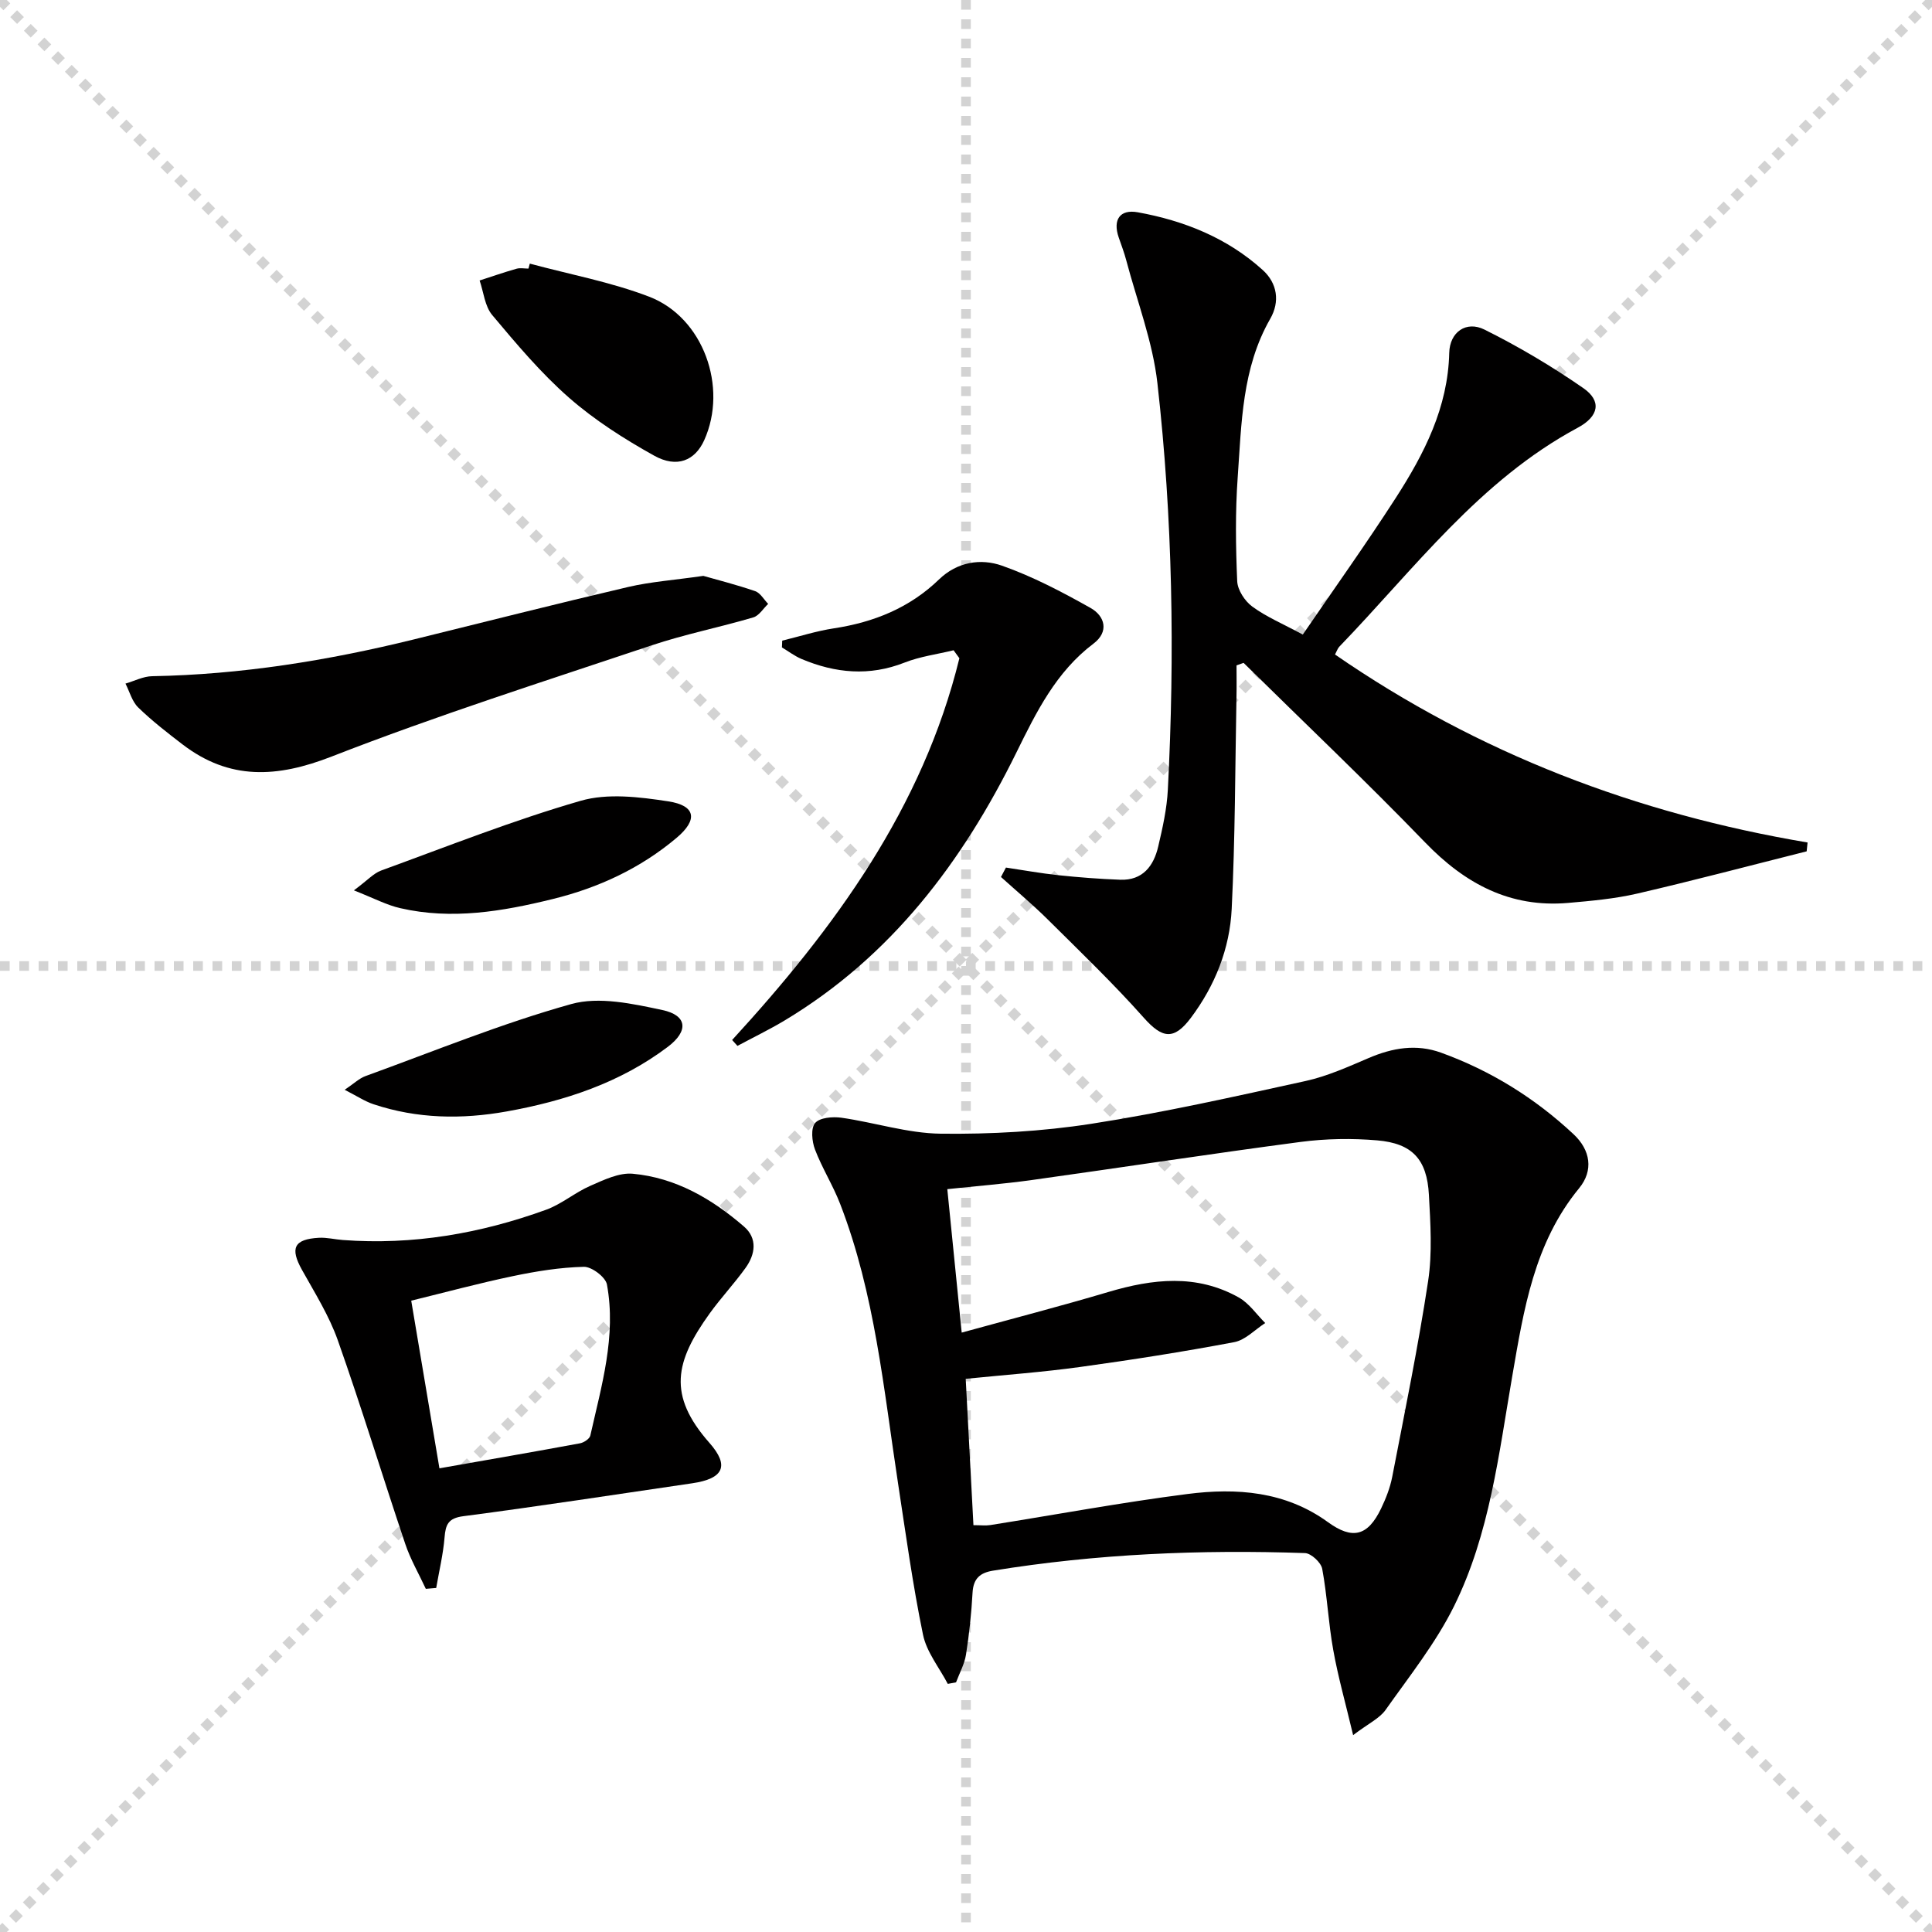
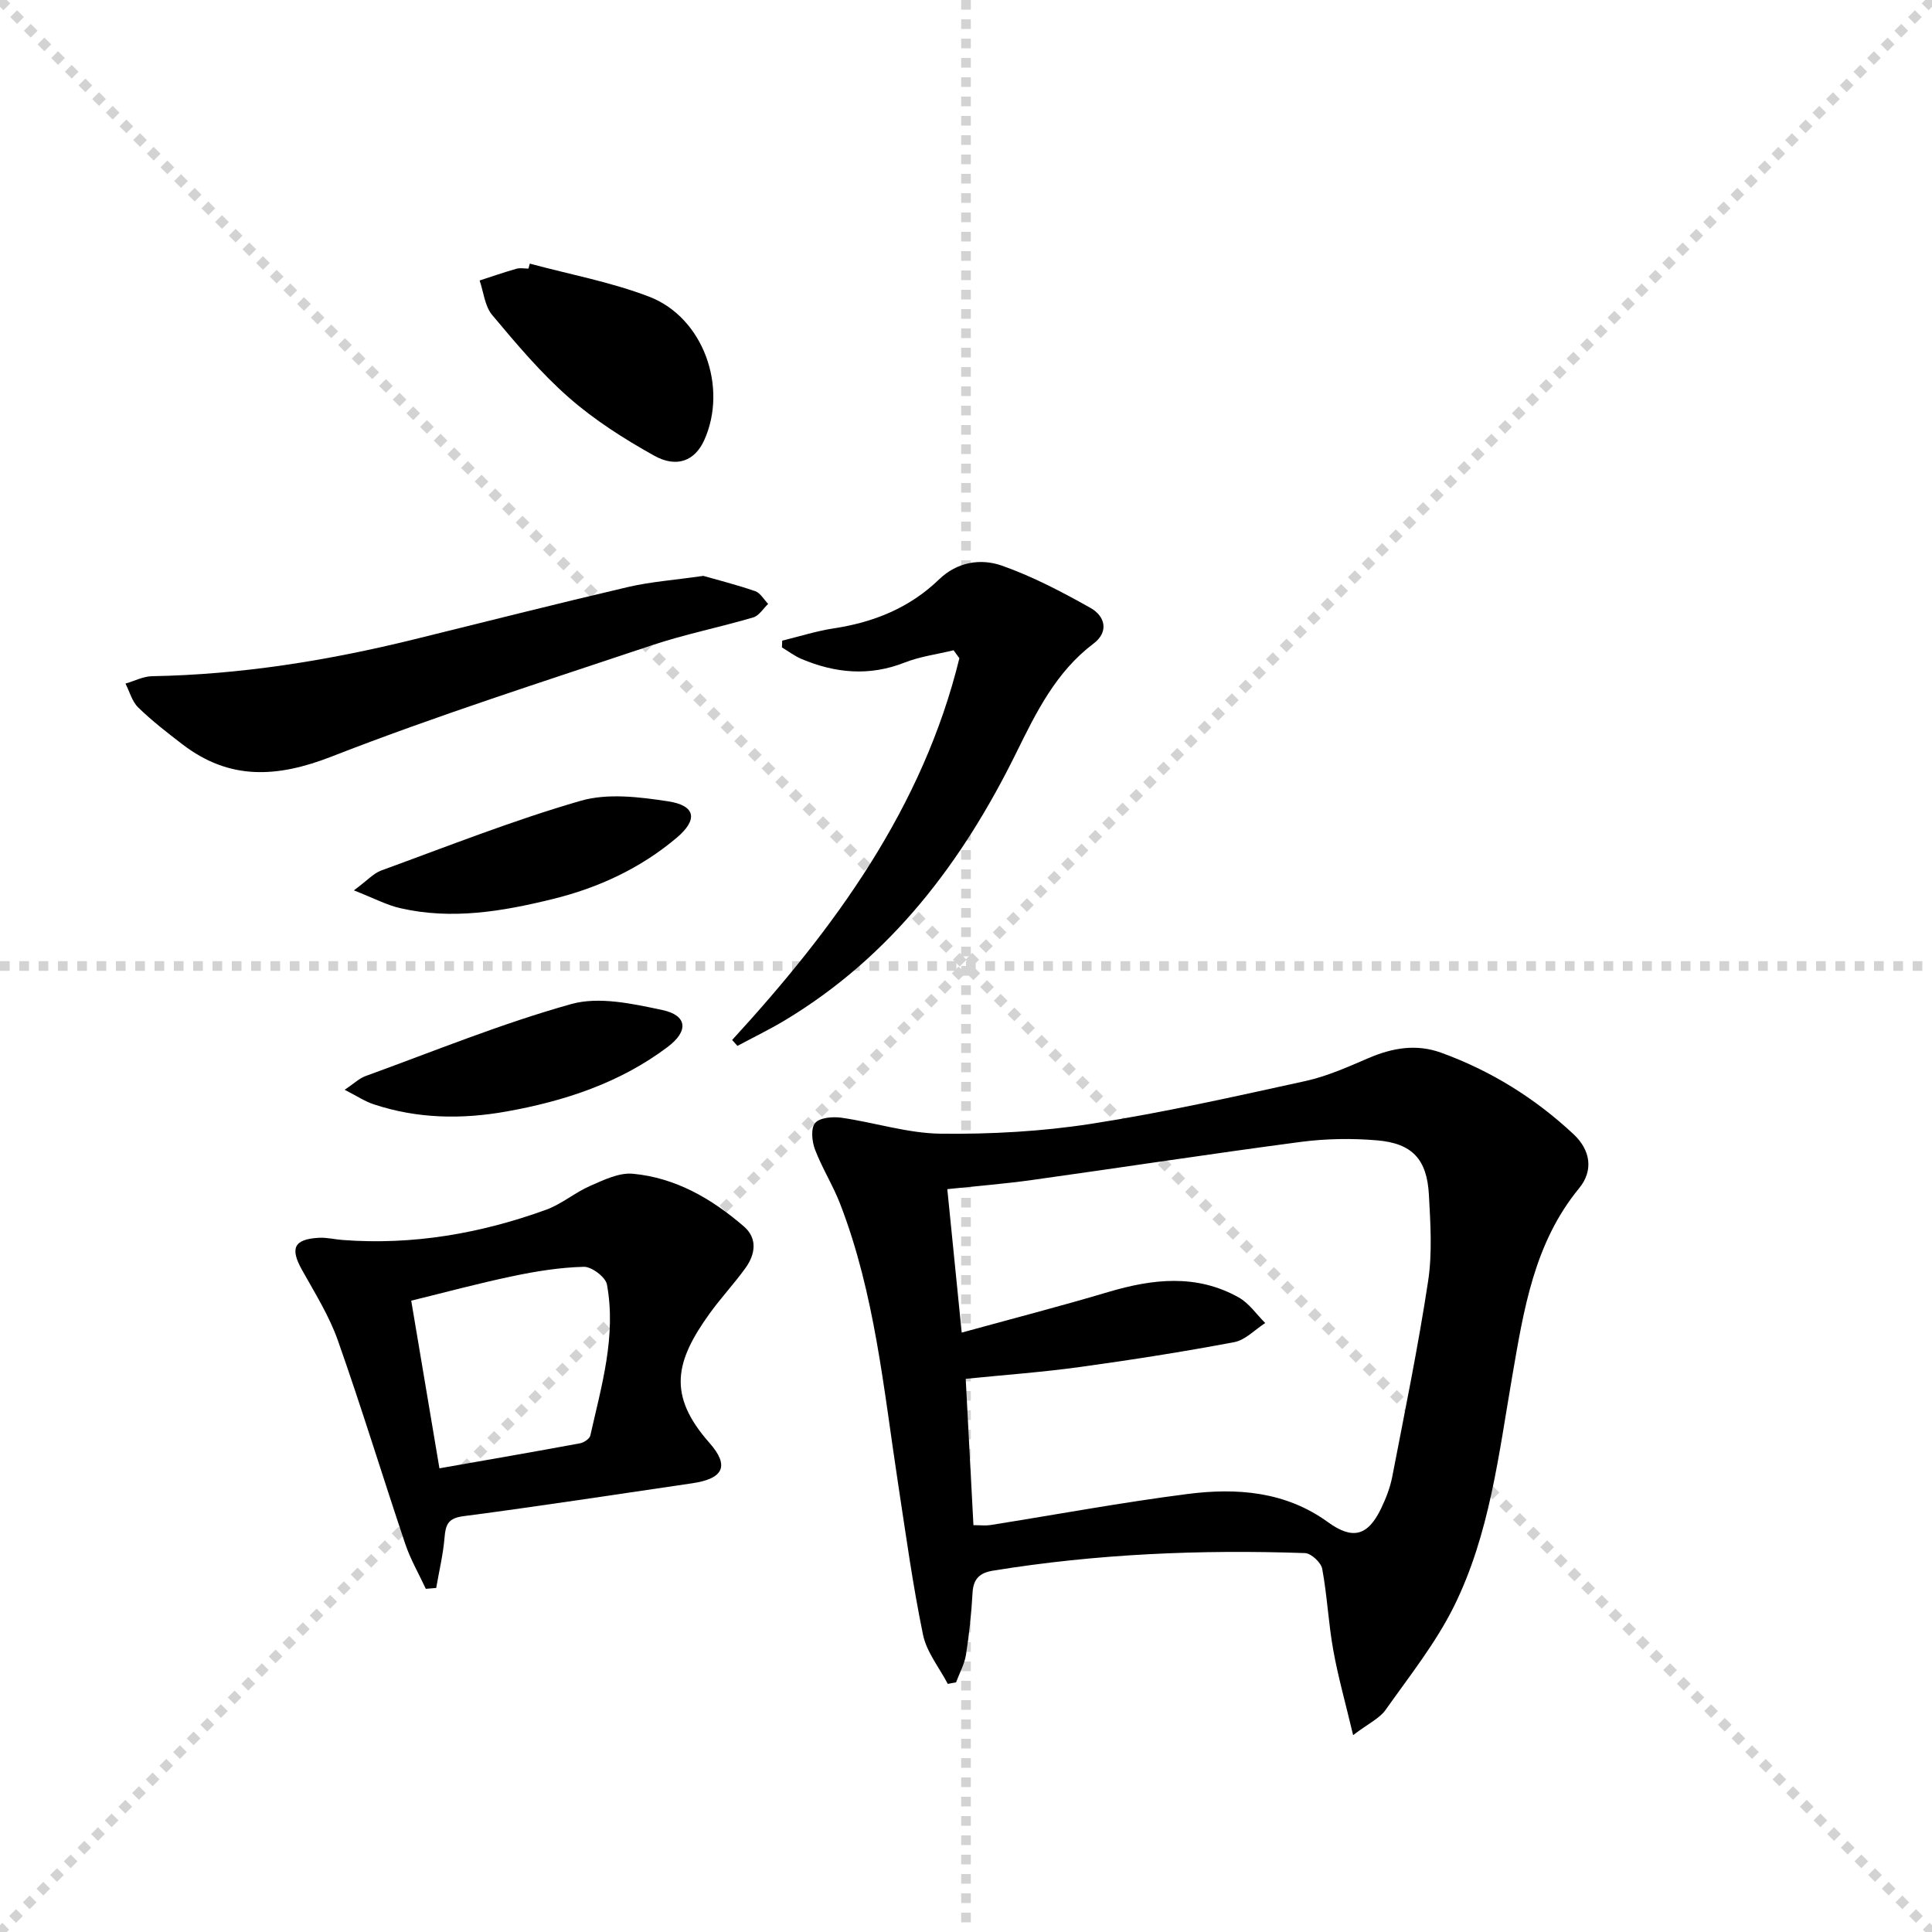
<svg xmlns="http://www.w3.org/2000/svg" enable-background="new 0 0 400 400" viewBox="0 0 400 400">
  <g stroke="lightgray" stroke-dasharray="1,1" stroke-width="1" transform="scale(2, 2)">
    <line x1="0" y1="0" x2="200" y2="200" />
    <line x1="200" y1="0" x2="0" y2="200" />
    <line x1="100" y1="0" x2="100" y2="200" />
    <line x1="0" y1="100" x2="200" y2="100" />
  </g>
  <g fill="#010000">
    <path d="m280.15 359.24c-1.58-6.65-3.13-12.1-4.12-17.65-1-5.55-1.25-11.24-2.28-16.78-.24-1.31-2.29-3.21-3.56-3.26-21.64-.75-43.2.16-64.61 3.64-2.69.44-4.05 1.64-4.22 4.52-.24 4.3-.69 8.61-1.36 12.86-.31 1.97-1.35 3.83-2.06 5.74-.57.11-1.14.21-1.71.32-1.77-3.38-4.39-6.59-5.13-10.18-2.14-10.36-3.57-20.87-5.17-31.34-2.98-19.49-4.79-39.24-11.98-57.84-1.49-3.86-3.75-7.43-5.22-11.29-.63-1.66-.89-4.39.03-5.47.96-1.13 3.63-1.35 5.43-1.1 6.89.98 13.72 3.23 20.6 3.31 10.38.12 20.9-.46 31.15-2.05 14.89-2.31 29.63-5.63 44.37-8.86 4.49-.99 8.81-2.94 13.07-4.76 4.93-2.11 9.86-2.96 14.99-1.1 10.29 3.73 19.43 9.41 27.41 16.87 3.52 3.29 4.18 7.51 1.16 11.19-9.33 11.35-11.47 25.18-13.84 38.89-2.8 16.21-4.68 32.72-12.05 47.63-3.78 7.64-9.23 14.48-14.19 21.5-1.25 1.75-3.52 2.79-6.71 5.21zm-78.61-43.47c1.55 0 2.54.13 3.49-.02 13.6-2.16 27.15-4.68 40.8-6.43 10.19-1.31 20.29-.57 29.1 5.82 5.07 3.68 8.24 2.92 11-2.8 1-2.08 1.87-4.3 2.31-6.55 2.61-13.5 5.38-26.99 7.44-40.57.88-5.83.48-11.91.16-17.85-.4-7.35-3.44-10.65-10.71-11.27-5.24-.45-10.62-.36-15.83.32-18.57 2.45-37.09 5.3-55.65 7.89-5.82.81-11.68 1.27-17.52 1.89 1.02 10.12 1.96 19.47 2.98 29.7 10.62-2.92 20.55-5.49 30.37-8.41 9.19-2.73 18.26-3.76 26.98 1.13 2.15 1.2 3.68 3.5 5.49 5.3-2.13 1.37-4.12 3.53-6.43 3.96-10.59 2-21.24 3.67-31.91 5.14-7.67 1.06-15.4 1.62-23.67 2.45.55 10.36 1.07 20.24 1.6 30.3z" />
-     <path d="m276.4 135.51c29.75 20.53 62.47 32.96 97.84 38.92-.06.61-.13 1.22-.19 1.83-11.69 2.94-23.35 6.03-35.09 8.75-4.67 1.08-9.51 1.51-14.3 1.93-12.03 1.04-21.36-3.99-29.6-12.52-12.24-12.67-25.04-24.81-37.59-37.18-.49.17-.97.35-1.46.52 0 2.17.04 4.35-.01 6.52-.28 14.63-.27 29.28-.99 43.89-.4 8.23-3.44 15.87-8.45 22.56-3.53 4.71-5.94 4.27-9.77-.04-6.27-7.05-13.1-13.61-19.8-20.26-3.11-3.09-6.49-5.92-9.75-8.86.34-.65.68-1.3 1.03-1.95 3.61.54 7.21 1.19 10.84 1.58 4.26.45 8.54.78 12.82.94 4.66.17 6.93-2.85 7.87-6.89.91-3.87 1.79-7.81 1.99-11.76 1.46-28.1 1-56.2-2.16-84.15-.97-8.61-4.21-16.97-6.45-25.44-.42-1.6-1.02-3.16-1.56-4.73-1.28-3.72.28-5.88 3.94-5.22 9.61 1.74 18.55 5.31 25.89 11.97 3 2.72 3.58 6.53 1.54 10.08-5.87 10.24-5.94 21.65-6.74 32.86-.51 7.13-.41 14.33-.1 21.47.08 1.83 1.58 4.13 3.13 5.26 2.9 2.13 6.31 3.56 10.45 5.79 6.46-9.45 13.1-18.75 19.28-28.34 5.87-9.12 10.77-18.66 11.04-29.98.1-4.31 3.51-6.71 7.3-4.82 7.09 3.53 13.97 7.61 20.48 12.13 3.78 2.63 3.26 5.81-1.18 8.19-20.34 10.92-33.82 29.23-49.36 45.33-.34.35-.49.87-.89 1.62z" />
    <path d="m88.16 328.95c-1.44-3.11-3.19-6.11-4.27-9.34-4.71-14.01-9.02-28.16-13.94-42.09-1.8-5.1-4.76-9.82-7.42-14.59-2.52-4.51-1.69-6.37 3.5-6.66 1.63-.09 3.29.34 4.94.46 14.5 1.09 28.5-1.34 42.08-6.26 3.23-1.17 6-3.58 9.17-4.96 2.79-1.22 5.95-2.76 8.79-2.5 8.87.82 16.38 5.19 23.01 10.92 2.85 2.46 2.37 5.76.33 8.59-2.33 3.24-5.08 6.17-7.41 9.4-7.15 9.94-8.81 16.9-.06 26.81 4.22 4.78 2.91 7.42-3.58 8.37-15.78 2.31-31.55 4.74-47.36 6.81-3.15.41-3.68 1.72-3.9 4.41-.29 3.51-1.13 6.97-1.73 10.45-.72.06-1.44.12-2.15.18zm2.82-24.95c10.22-1.8 19.67-3.43 29.11-5.18.8-.15 1.98-.93 2.13-1.6 2.31-10.3 5.41-20.59 3.44-31.28-.28-1.53-3.16-3.7-4.78-3.66-4.93.12-9.89.92-14.74 1.94-7.03 1.47-13.98 3.35-21 5.07 2.04 12.11 3.93 23.36 5.84 34.71z" />
-     <path d="m151.58 215.32c21.26-23.18 39.47-48.09 47.05-79.04-.4-.55-.8-1.1-1.2-1.65-3.39.83-6.93 1.28-10.15 2.55-7.29 2.87-14.33 2.2-21.32-.74-1.44-.61-2.72-1.59-4.07-2.4.02-.47.04-.93.06-1.4 3.56-.87 7.09-2 10.7-2.55 8.28-1.26 15.68-4.24 21.77-10.13 3.76-3.63 8.62-4.4 13.04-2.84 6.35 2.24 12.42 5.43 18.31 8.74 3.01 1.69 3.89 4.93.63 7.39-7.76 5.86-11.84 14.17-15.97 22.56-11.15 22.65-25.93 42.22-47.97 55.46-3.17 1.9-6.52 3.52-9.78 5.27-.37-.42-.73-.82-1.1-1.22z" />
+     <path d="m151.58 215.32c21.26-23.18 39.47-48.09 47.05-79.04-.4-.55-.8-1.1-1.2-1.65-3.39.83-6.93 1.28-10.15 2.55-7.29 2.87-14.33 2.2-21.32-.74-1.44-.61-2.72-1.59-4.07-2.4.02-.47.04-.93.06-1.4 3.56-.87 7.09-2 10.7-2.55 8.28-1.26 15.68-4.24 21.77-10.13 3.76-3.63 8.62-4.4 13.04-2.84 6.35 2.24 12.42 5.43 18.31 8.74 3.01 1.69 3.89 4.93.63 7.39-7.76 5.86-11.84 14.17-15.97 22.56-11.15 22.65-25.93 42.22-47.97 55.46-3.17 1.9-6.52 3.52-9.78 5.27-.37-.42-.73-.82-1.1-1.22" />
    <path d="m145.62 119.23c2.94.84 6.89 1.84 10.73 3.16 1.07.37 1.8 1.73 2.69 2.64-1.02.96-1.89 2.45-3.09 2.8-6.99 2.06-14.19 3.49-21.09 5.8-22.16 7.43-44.46 14.52-66.21 23.01-11.31 4.41-21.13 4.93-30.86-2.52-3.16-2.42-6.33-4.88-9.18-7.65-1.27-1.24-1.78-3.27-2.63-4.94 1.84-.53 3.67-1.5 5.52-1.53 18.37-.33 36.37-3.23 54.16-7.61 14.81-3.65 29.59-7.4 44.43-10.87 4.65-1.08 9.49-1.42 15.53-2.29z" />
    <path d="m109.69 54.58c8.26 2.23 16.77 3.8 24.72 6.85 11.22 4.31 16.34 18.75 11.39 29.71-1.9 4.21-5.63 5.84-10.38 3.19-6.19-3.45-12.3-7.34-17.61-11.99-5.83-5.11-10.9-11.15-15.9-17.11-1.54-1.83-1.78-4.74-2.61-7.16 2.54-.82 5.06-1.7 7.63-2.43.77-.22 1.65-.03 2.48-.03.09-.36.19-.7.28-1.03z" />
    <path d="m71.36 225.63c1.95-1.31 3.01-2.36 4.29-2.83 14.16-5.14 28.15-10.88 42.62-14.92 5.76-1.61 12.72-.07 18.88 1.24 5.15 1.1 5.46 4.34 1.11 7.62-9.89 7.46-21.34 11.22-33.39 13.38-9.29 1.66-18.49 1.51-27.51-1.49-1.8-.59-3.43-1.69-6-3z" />
    <path d="m73.27 184.34c2.81-2.08 4.07-3.53 5.65-4.11 13.7-4.99 27.3-10.39 41.29-14.43 5.6-1.62 12.19-.8 18.14.11 5.69.87 6.19 3.79 1.75 7.54-7.49 6.32-16.18 10.36-25.68 12.69-10.4 2.56-20.87 4.34-31.53 1.89-2.8-.63-5.43-2.04-9.62-3.69z" />
  </g>
</svg>